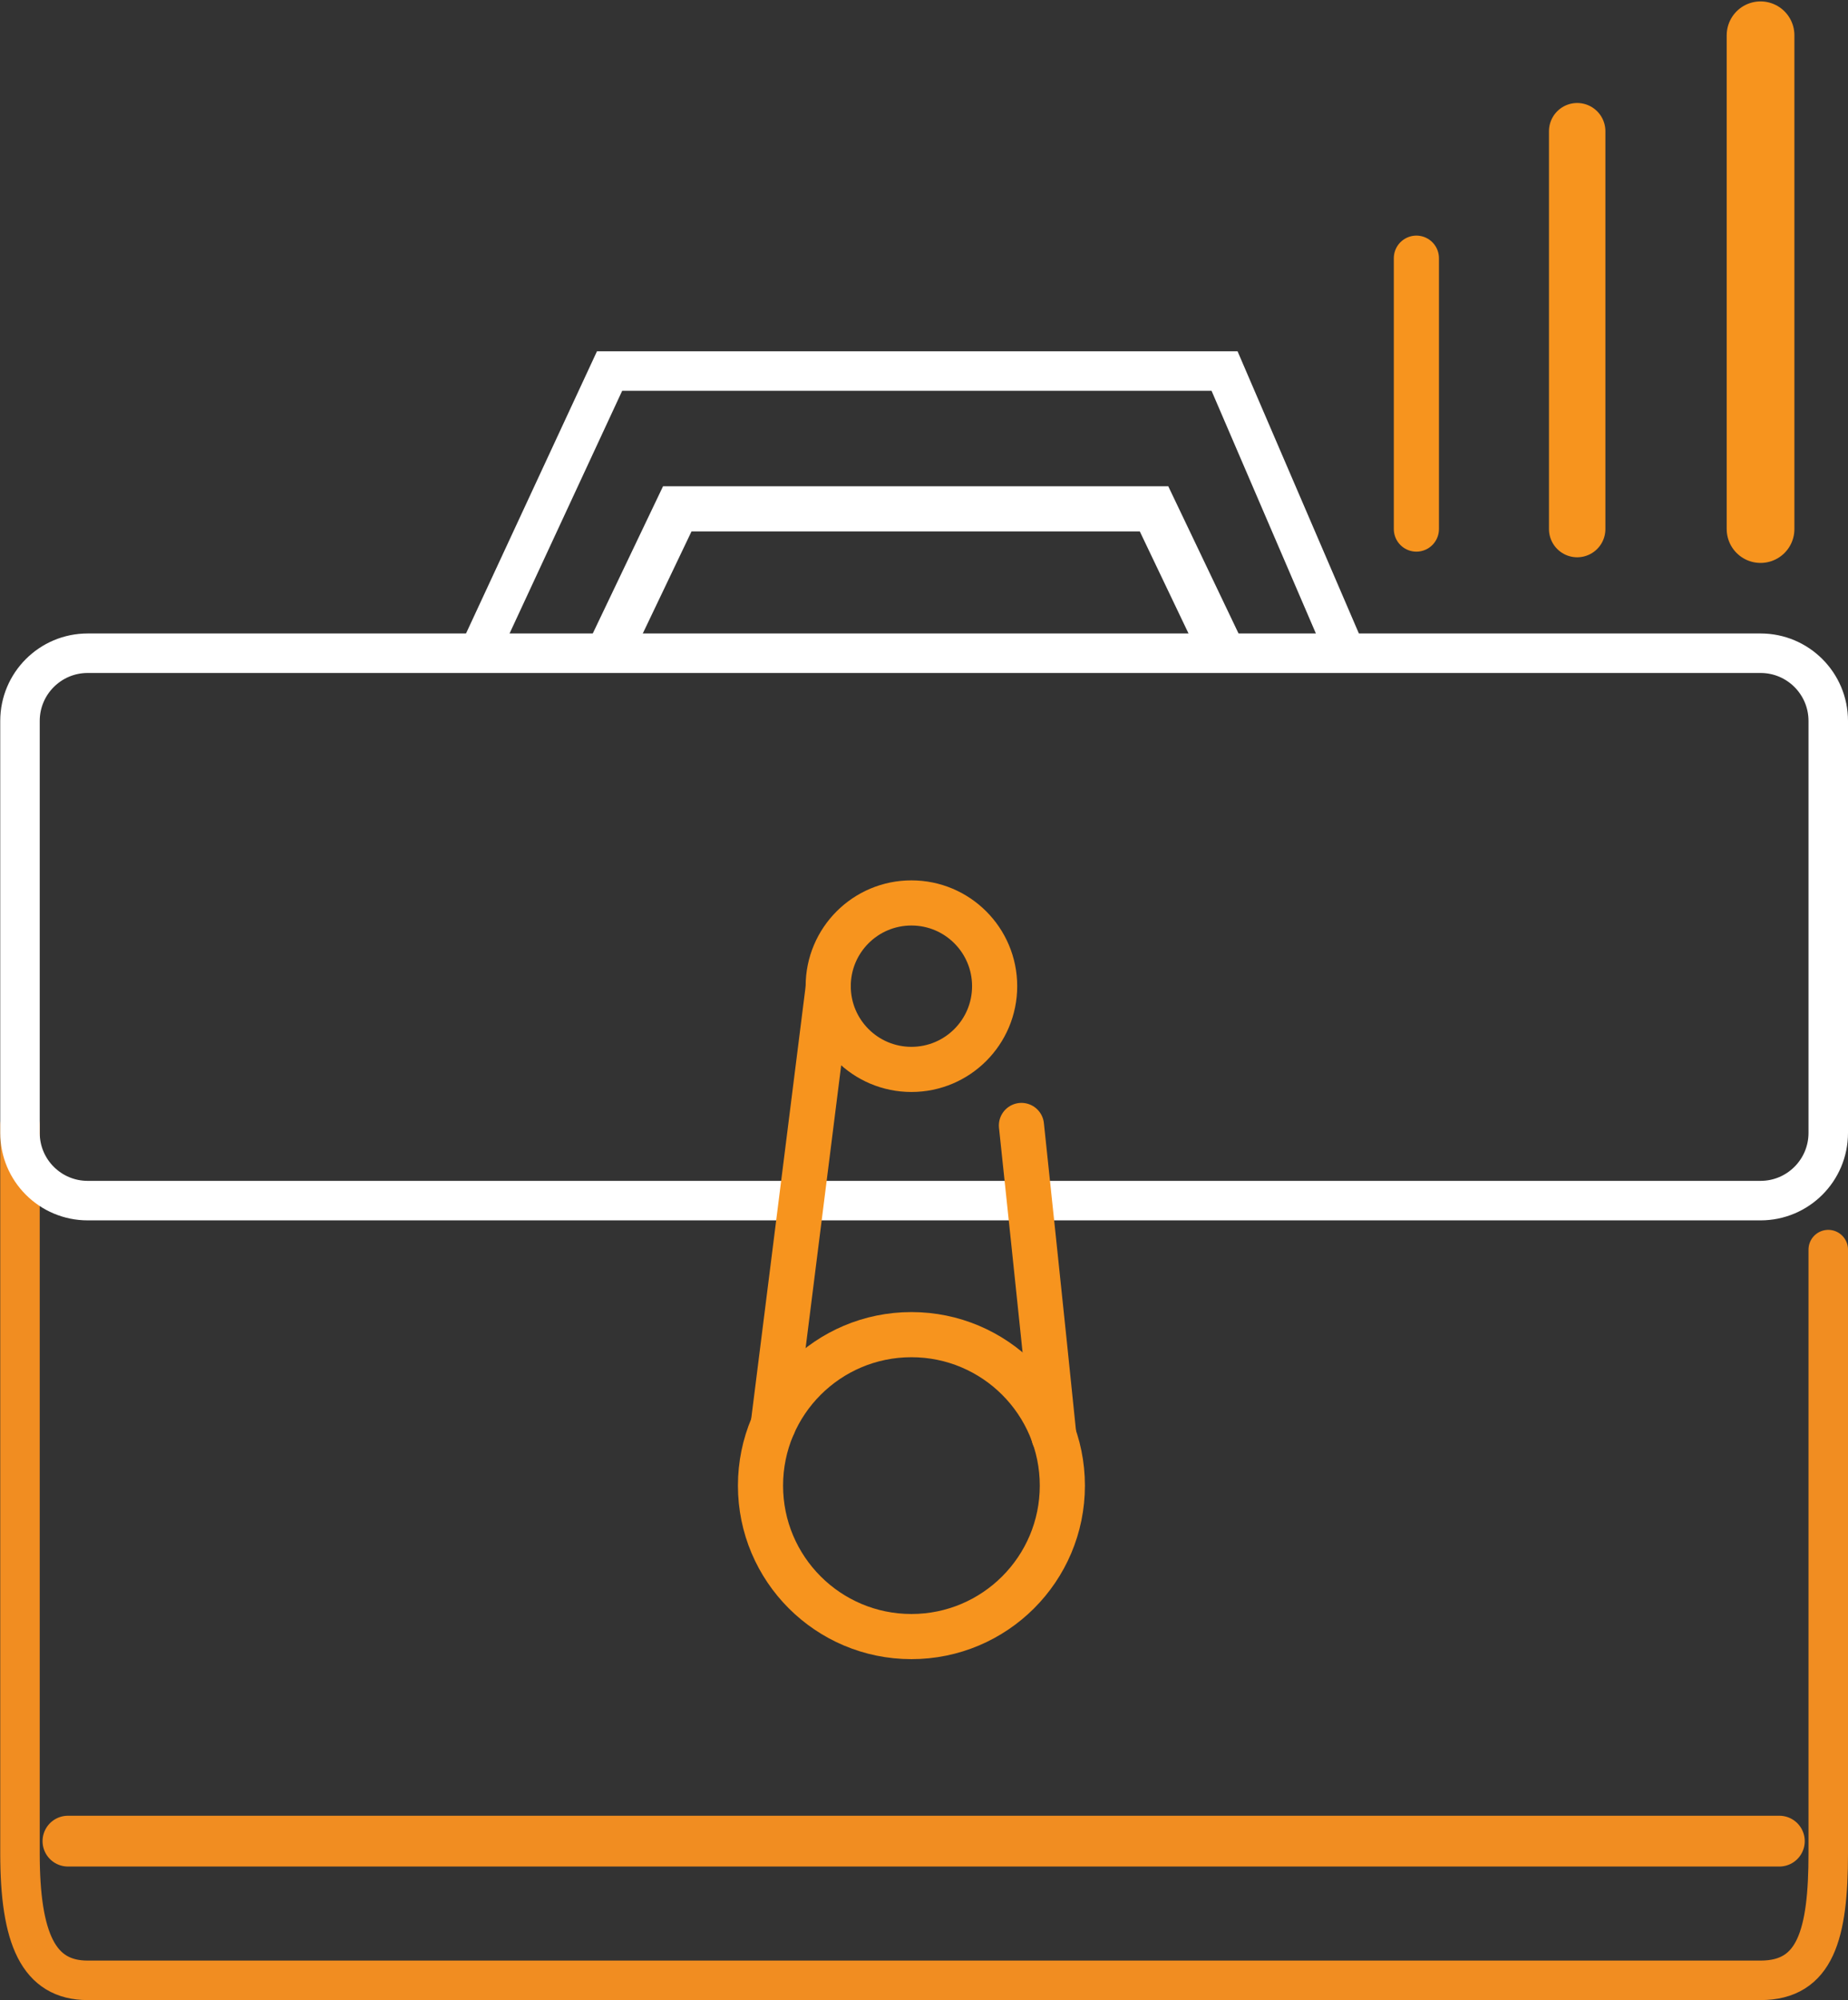
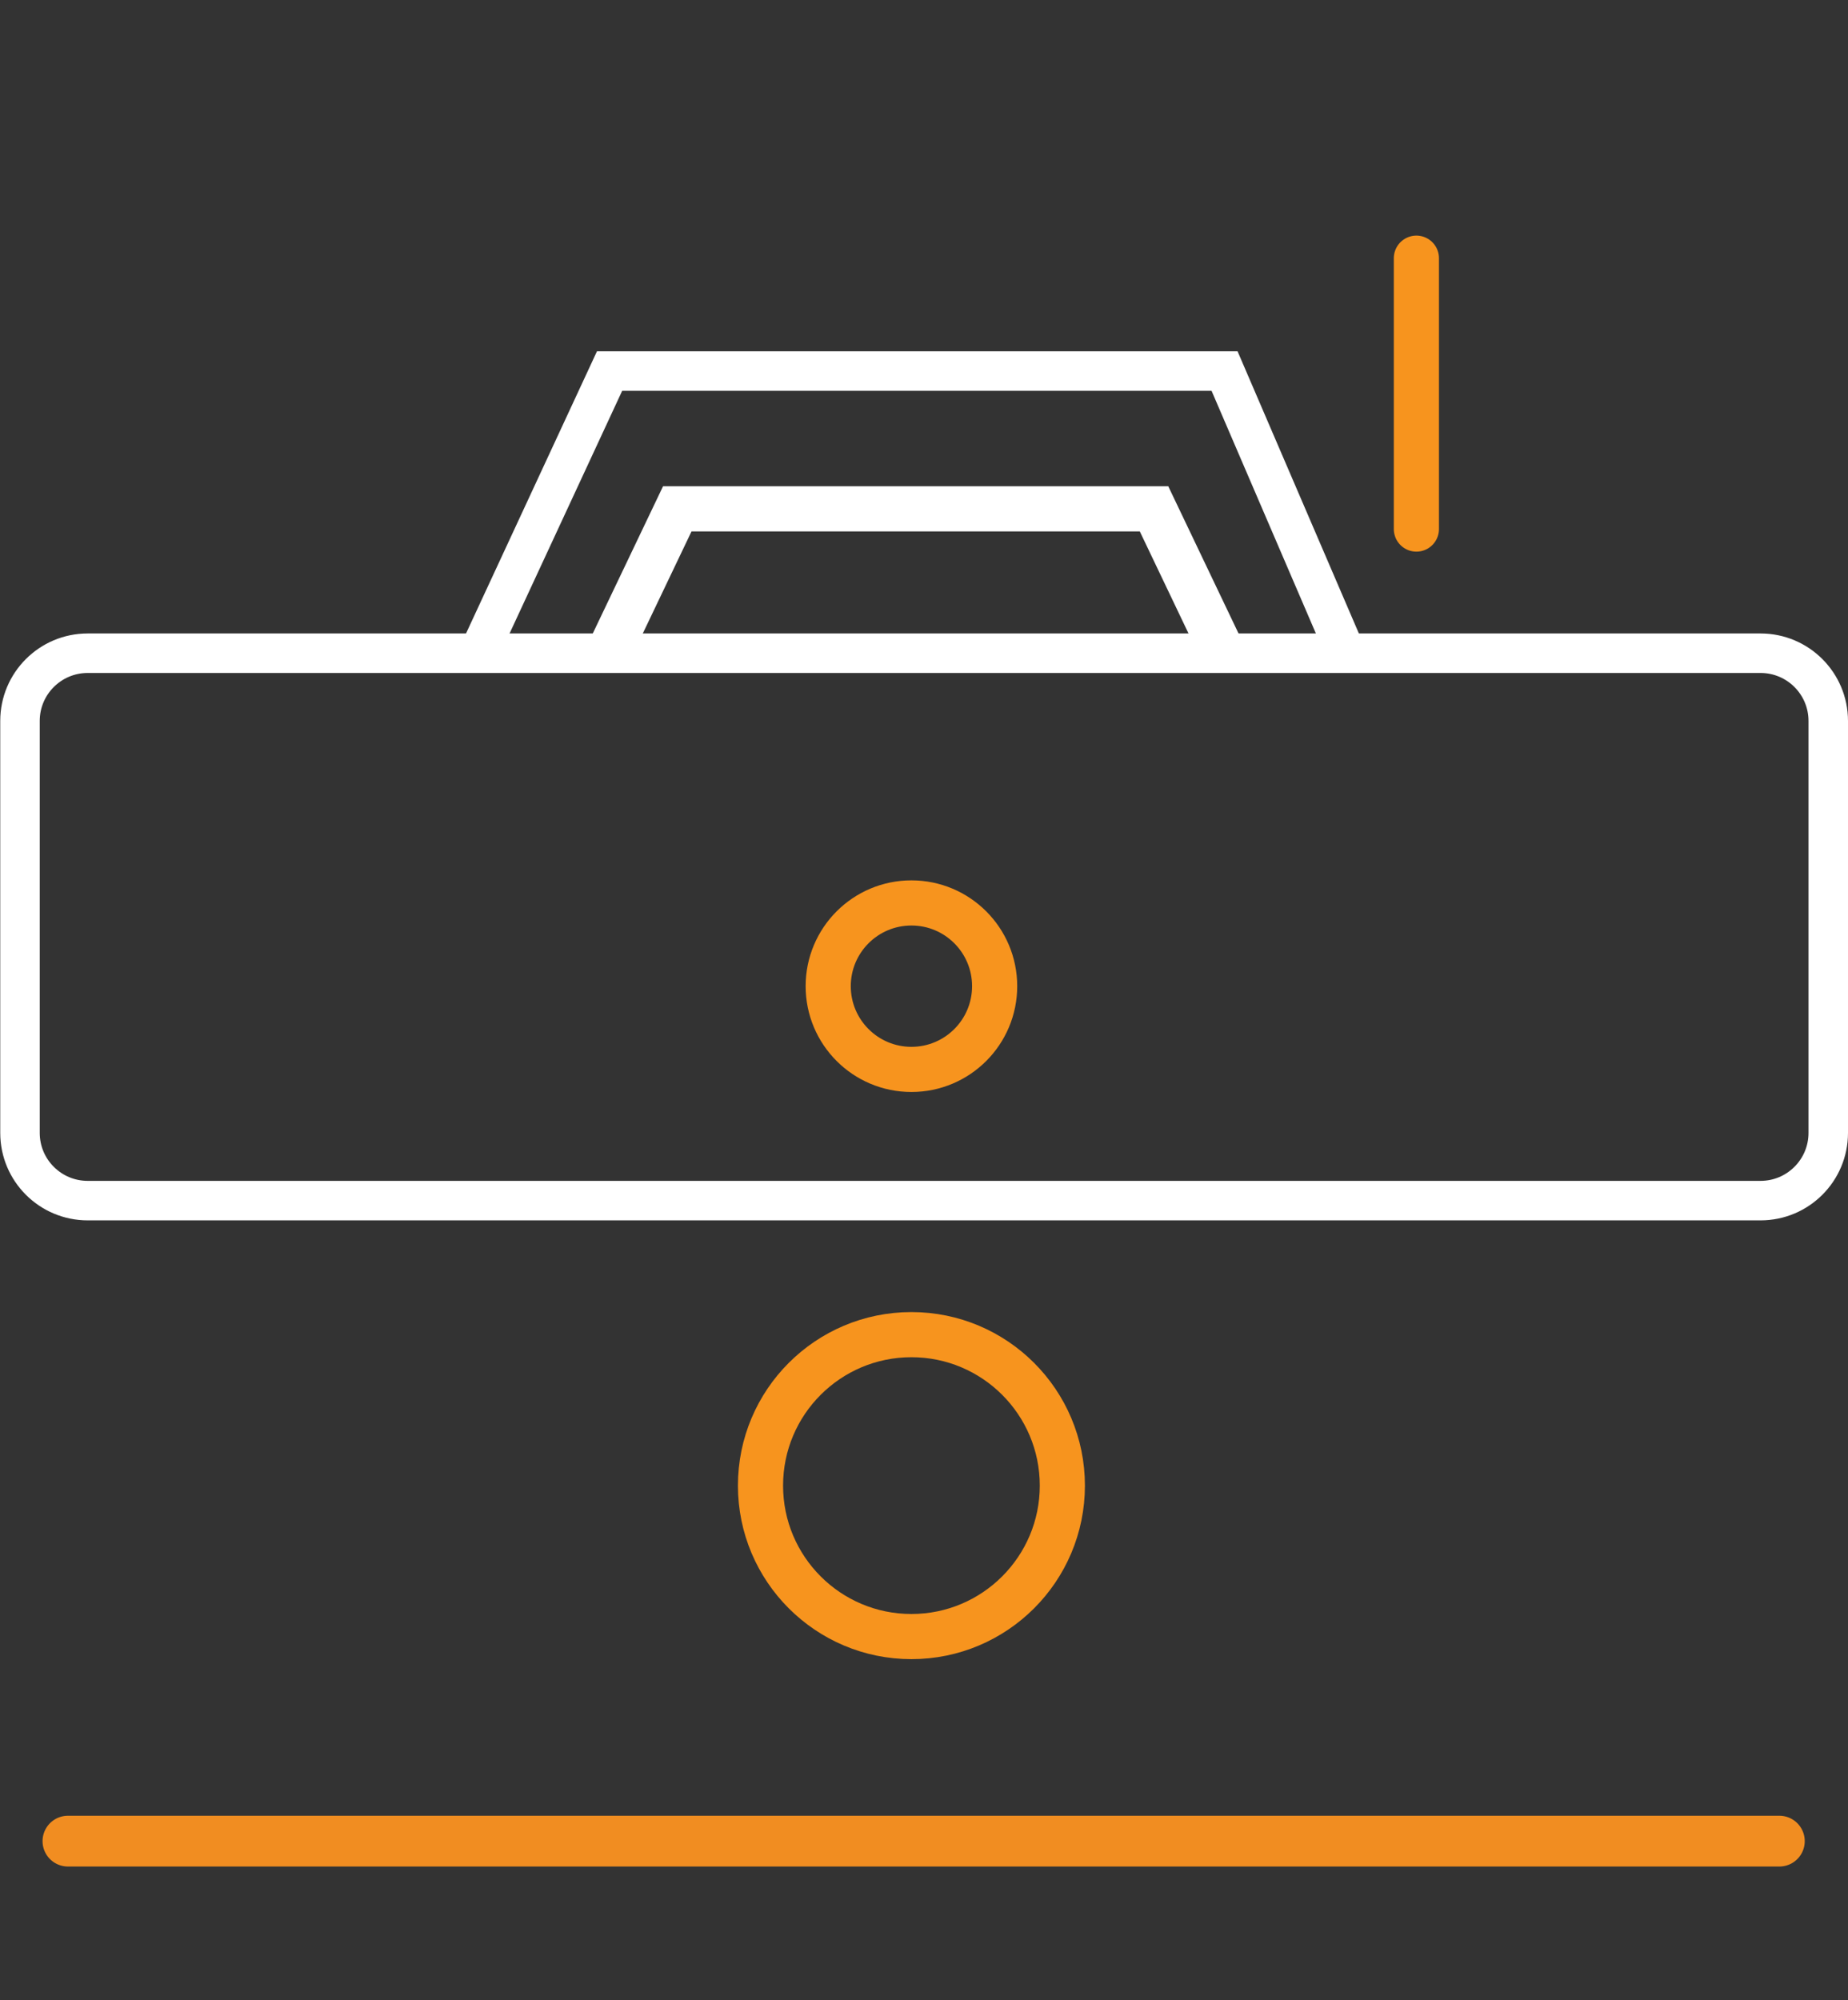
<svg xmlns="http://www.w3.org/2000/svg" version="1.1" x="0px" y="0px" width="327.542px" height="354.438px" viewBox="0 0 327.542 354.438" enable-background="new 0 0 327.542 354.438" xml:space="preserve">
  <rect x="0" y="0" width="327.542" height="354.438" fill="#333333" stroke="none" />
  <g id="Слой_1">
-     <path fill="none" stroke="#F18D21" stroke-width="7" stroke-linecap="round" stroke-miterlimit="10" d="M324.042,221.432   v106.969c0,14.349-2.25,22.515-12,22.515h-296.5c-8.75,0-12-7.417-12-22.515V199.432" />
-     <line fill="none" stroke="#F7941E" stroke-width="12" stroke-linecap="round" stroke-miterlimit="10" x1="312.042" y1="6.25" x2="312.042" y2="93.75" />
-     <line fill="none" stroke="#F7941E" stroke-width="10" stroke-linecap="round" stroke-miterlimit="10" x1="279.542" y1="23.25" x2="279.542" y2="93.75" />
    <line fill="none" stroke="#F7941E" stroke-width="8" stroke-linecap="round" stroke-miterlimit="10" x1="251.042" y1="45.75" x2="251.042" y2="93.75" />
    <polyline fill="none" stroke="#FFFFFF" stroke-width="7" stroke-linecap="round" stroke-miterlimit="10" points="   238.042,114.583 217.042,65.75 108.042,65.75 85.375,114.583  " />
    <polyline fill="none" stroke="#FFFFFF" stroke-width="8" stroke-linecap="round" stroke-miterlimit="10" points="   216.042,114.25 204.542,90.167 120.042,90.167 108.542,114.25  " />
    <line fill="none" stroke="#F18D21" stroke-width="9" stroke-linecap="round" stroke-miterlimit="10" x1="12.042" y1="326.25" x2="315.375" y2="326.25" />
    <path fill="none" stroke="#FFFFFF" stroke-width="7" stroke-miterlimit="10" d="M324.042,200.75   c0,6.627-5.373,12-12,12h-296.5c-6.627,0-12-5.373-12-12v-73c0-6.627,5.373-12,12-12h296.5   c6.627,0,12,5.373,12,12V200.75z" />
    <circle fill="none" stroke="#F7941E" stroke-width="8" stroke-linecap="round" stroke-miterlimit="10" cx="161.542" cy="174.75" r="14.75" />
    <circle fill="none" stroke="#F7941E" stroke-width="8" stroke-linecap="round" stroke-miterlimit="10" cx="161.542" cy="263.25" r="26.75" />
-     <path fill="none" stroke="#F7941E" stroke-width="8" stroke-linecap="round" stroke-miterlimit="10" d="M181.042,199.432   c0,0,3.833,36.151,5.75,55.068" />
-     <line fill="none" stroke="#F7941E" stroke-width="8" stroke-linecap="round" stroke-miterlimit="10" x1="146.795" y1="175" x2="137.042" y2="252.498" />
  </g>
  <g id="Слой_2">
</g>
</svg>